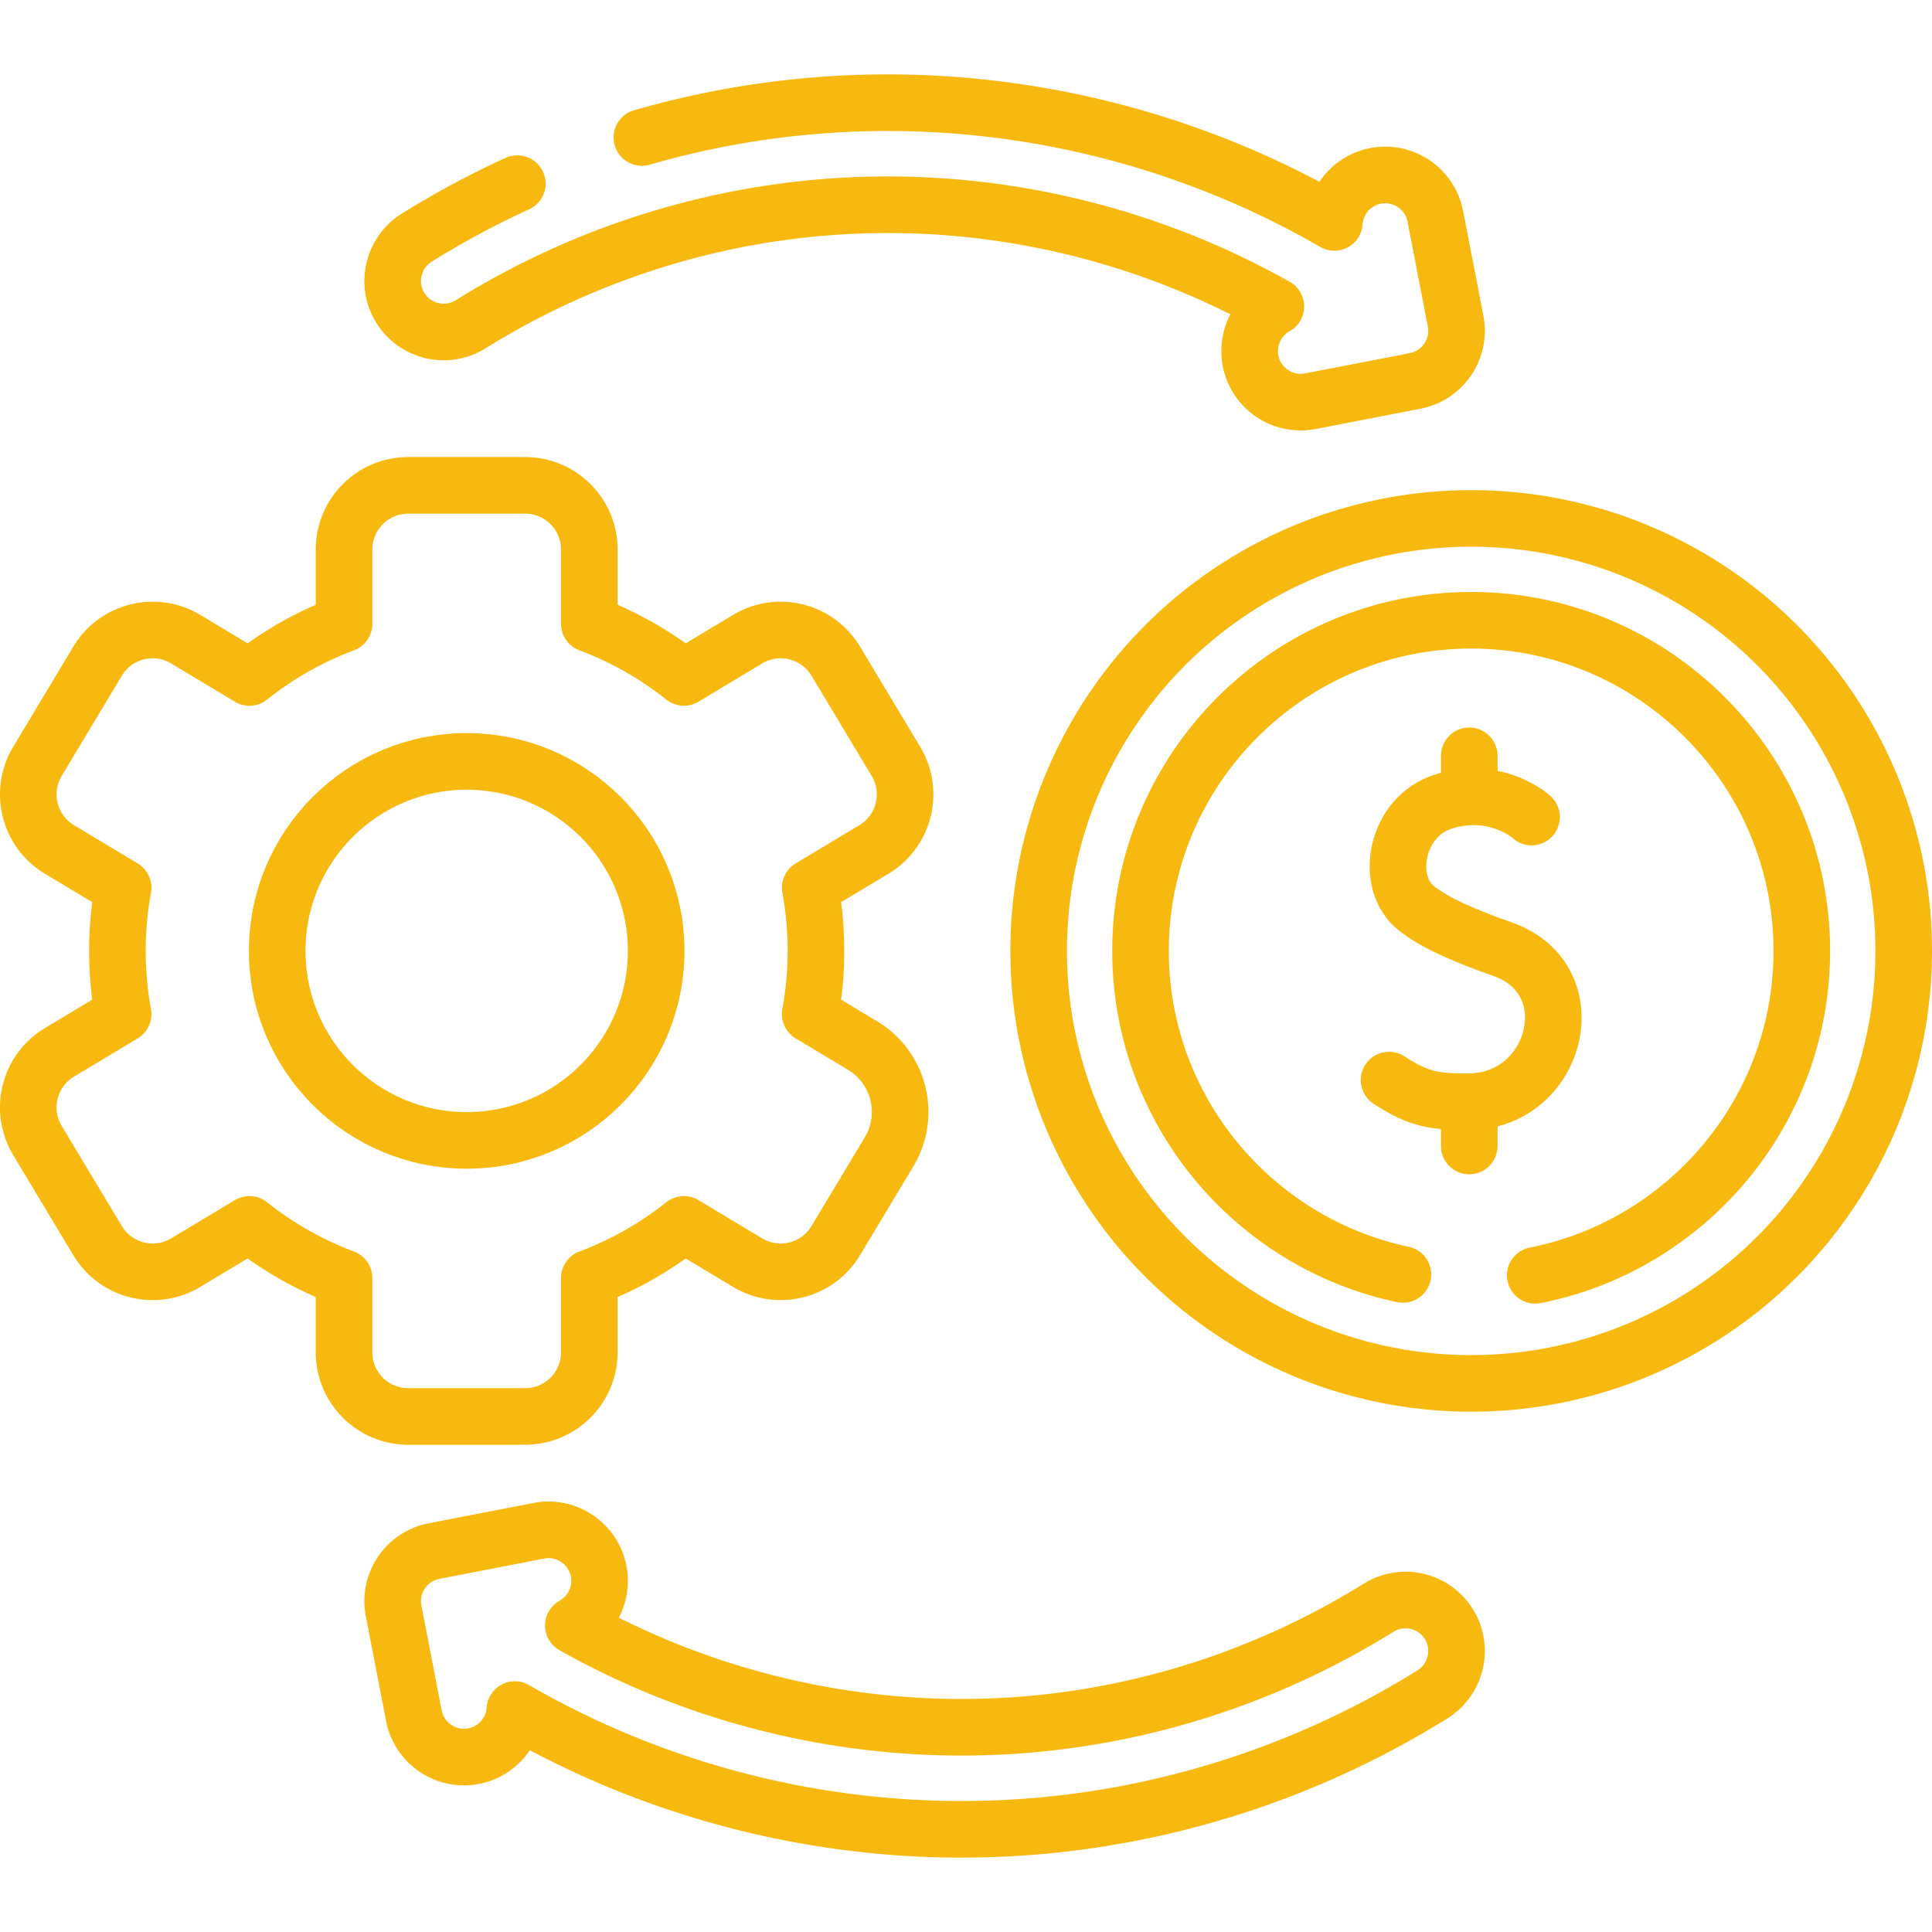
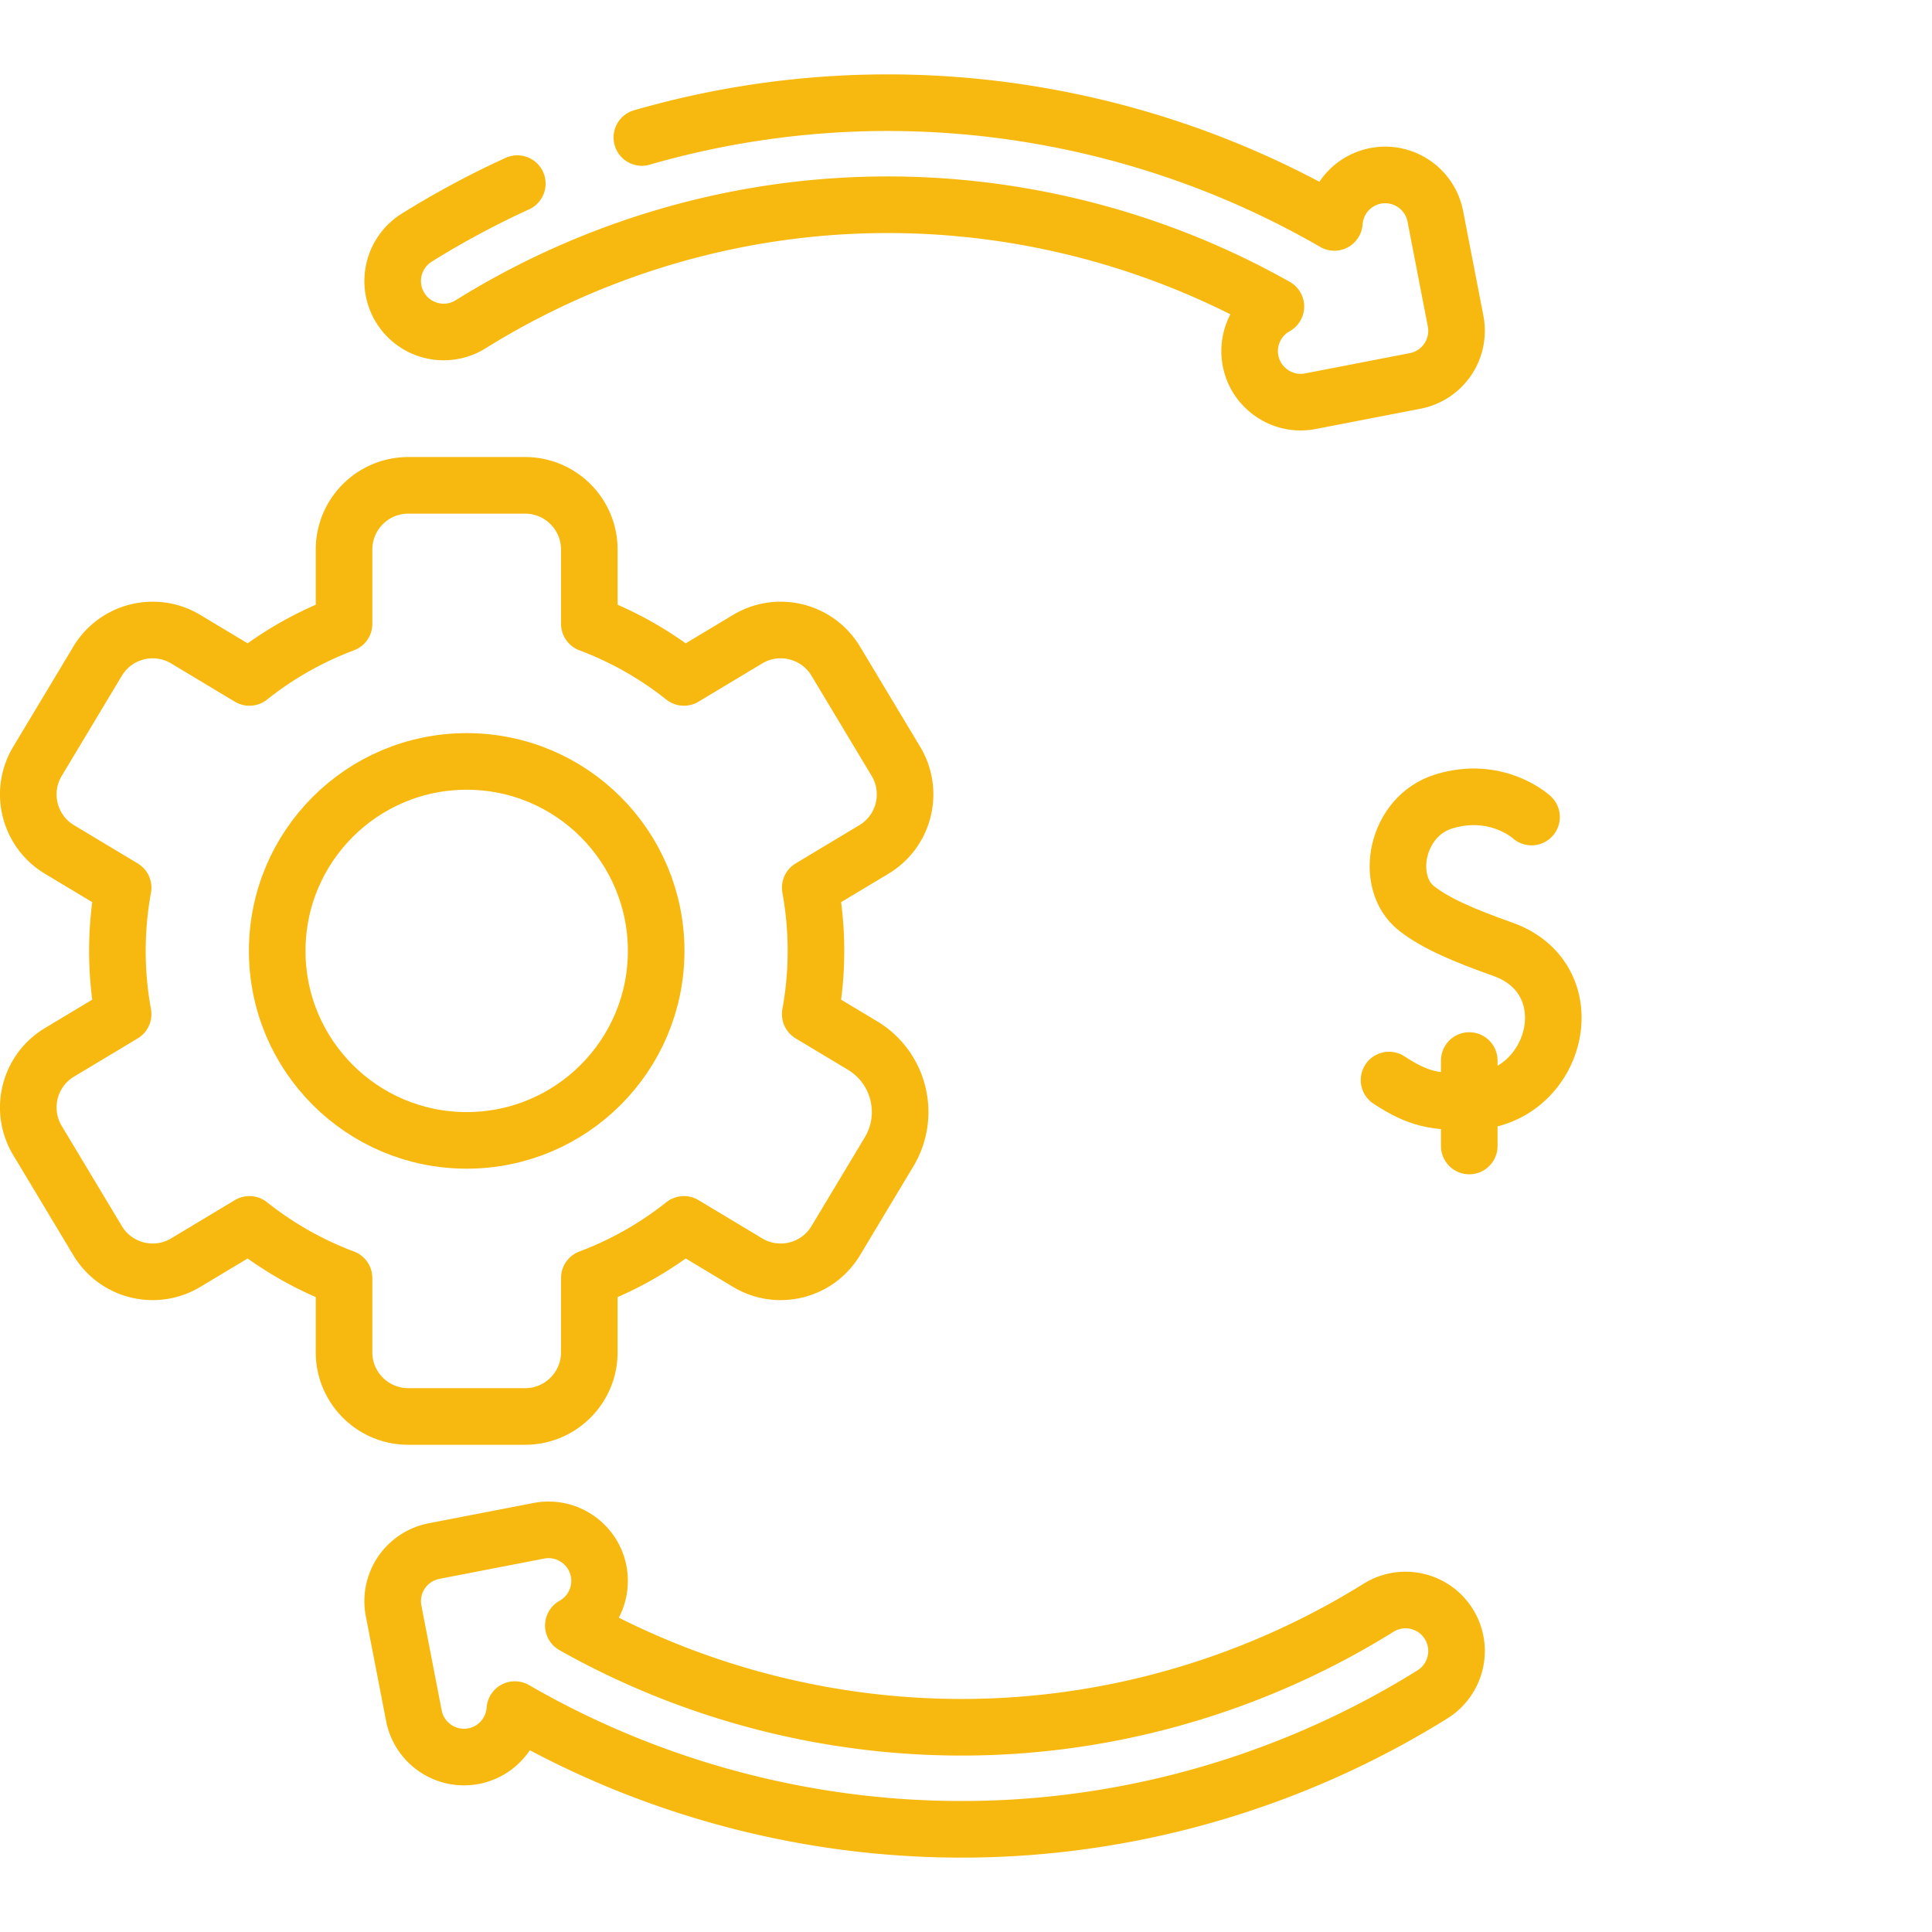
<svg xmlns="http://www.w3.org/2000/svg" version="1.1" width="512" height="512" x="0" y="0" viewBox="0 0 512 512" style="enable-background:new 0 0 512 512" xml:space="preserve" class="">
  <g>
    <path d="M170.099 36.433a235.18 235.18 0 0 1 54.301-8.97c45.208-2.097 90.345 9.01 129.22 31.48.411-5.964 4.76-11.135 10.902-12.333 7.339-1.417 14.429 3.379 15.853 10.711l5.377 27.775a13.536 13.536 0 0 1-2.076 10.151 13.545 13.545 0 0 1-8.635 5.702l-27.775 5.377c-7.381 1.431-14.465-3.457-15.853-10.711-1.133-5.893 1.735-11.624 6.708-14.387-33.959-19.14-73.181-28.568-112.474-26.748-35.816 1.65-70.703 12.633-100.909 31.447-6.266 3.903-14.499 2.077-18.508-4.122h0c-4.115-6.364-2.186-14.849 4.248-18.854a236.299 236.299 0 0 1 26.615-14.29M109.687 454.68l-5.377-27.775a13.54 13.54 0 0 1 2.075-10.151 13.545 13.545 0 0 1 8.635-5.702l27.775-5.377c7.381-1.431 14.465 3.457 15.853 10.711 1.133 5.893-1.735 11.624-6.708 14.387 33.959 19.14 73.181 28.568 112.474 26.748 35.816-1.65 70.703-12.633 100.909-31.447 6.266-3.903 14.499-2.077 18.508 4.122h0c4.115 6.364 2.186 14.849-4.248 18.854-34.106 21.23-73.492 33.625-113.921 35.488-45.208 2.097-90.345-9.01-129.22-31.48-.411 5.964-4.76 11.135-10.902 12.333-7.339 1.416-14.43-3.38-15.853-10.711zM228.577 277.076l-13.857-8.32a93.065 93.065 0 0 0 1.517-16.755c0-5.722-.523-11.321-1.517-16.755l16.871-10.129c8.06-4.839 10.671-15.296 5.831-23.356l-15.935-26.54c-4.839-8.06-15.296-10.671-23.356-5.832l-16.884 10.137a92.408 92.408 0 0 0-25.072-14.212v-19.671c0-9.401-7.621-17.022-17.022-17.022h-30.957c-9.401 0-17.022 7.621-17.022 17.022v19.671a92.438 92.438 0 0 0-25.072 14.212l-16.884-10.137c-8.06-4.839-18.516-2.228-23.355 5.831L9.928 201.76c-4.839 8.06-2.228 18.516 5.831 23.356l16.871 10.13a93.065 93.065 0 0 0-1.517 16.755c0 5.722.523 11.321 1.517 16.755l-16.871 10.13c-8.06 4.839-10.671 15.296-5.831 23.356l15.935 26.54c4.839 8.06 15.296 10.671 23.356 5.831l16.883-10.137a92.408 92.408 0 0 0 25.072 14.212v19.671c0 9.401 7.621 17.022 17.022 17.022h30.957c9.401 0 17.022-7.621 17.022-17.022v-19.671a92.438 92.438 0 0 0 25.072-14.212l16.884 10.137c8.06 4.839 18.517 2.228 23.356-5.832l14.125-23.526c5.839-9.725 2.689-22.341-7.035-28.179z" style="stroke-width:15;stroke-linecap:round;stroke-linejoin:round;stroke-miterlimit:10;" fill="none" stroke="#f7b90f" stroke-width="15" stroke-linecap="round" stroke-linejoin="round" stroke-miterlimit="10" data-original="#000000" opacity="1" />
    <circle cx="123.677" cy="252" r="50.213" style="stroke-width:15;stroke-linecap:round;stroke-linejoin:round;stroke-miterlimit:10;" fill="none" stroke="#f7b90f" stroke-width="15" stroke-linecap="round" stroke-linejoin="round" stroke-miterlimit="10" data-original="#000000" opacity="1" />
-     <circle cx="389.876" cy="252" r="114.624" style="stroke-width:15;stroke-linecap:round;stroke-linejoin:round;stroke-miterlimit:10;" fill="none" stroke="#f7b90f" stroke-width="15" stroke-linecap="round" stroke-linejoin="round" stroke-miterlimit="10" data-original="#000000" opacity="1" />
-     <path d="M371.782 337.746c-39.665-8.36-69.53-43.631-69.53-85.746 0-48.316 39.308-87.624 87.624-87.624S477.5 203.684 477.5 252c0 42.508-30.426 78.044-70.643 85.973" style="stroke-width:15;stroke-linecap:round;stroke-linejoin:round;stroke-miterlimit:10;" fill="none" stroke="#f7b90f" stroke-width="15" stroke-linecap="round" stroke-linejoin="round" stroke-miterlimit="10" data-original="#000000" opacity="1" />
-     <path d="M405.877 216.527s-9.107-8.399-23.144-4.171c-12.889 3.883-16.09 21.518-7.331 28.388 5.029 3.945 12.596 7.188 22.795 10.793 22.826 8.069 14.388 40.259-8.831 40.413-9.061.06-13.297-.515-21.257-5.722M389.37 303.701v-11.749M389.37 211.197v-10.898" style="stroke-width:15;stroke-linecap:round;stroke-linejoin:round;stroke-miterlimit:10;" fill="none" stroke="#f7b90f" stroke-width="15" stroke-linecap="round" stroke-linejoin="round" stroke-miterlimit="10" data-original="#000000" opacity="1" />
+     <path d="M405.877 216.527s-9.107-8.399-23.144-4.171c-12.889 3.883-16.09 21.518-7.331 28.388 5.029 3.945 12.596 7.188 22.795 10.793 22.826 8.069 14.388 40.259-8.831 40.413-9.061.06-13.297-.515-21.257-5.722M389.37 303.701v-11.749v-10.898" style="stroke-width:15;stroke-linecap:round;stroke-linejoin:round;stroke-miterlimit:10;" fill="none" stroke="#f7b90f" stroke-width="15" stroke-linecap="round" stroke-linejoin="round" stroke-miterlimit="10" data-original="#000000" opacity="1" />
  </g>
</svg>